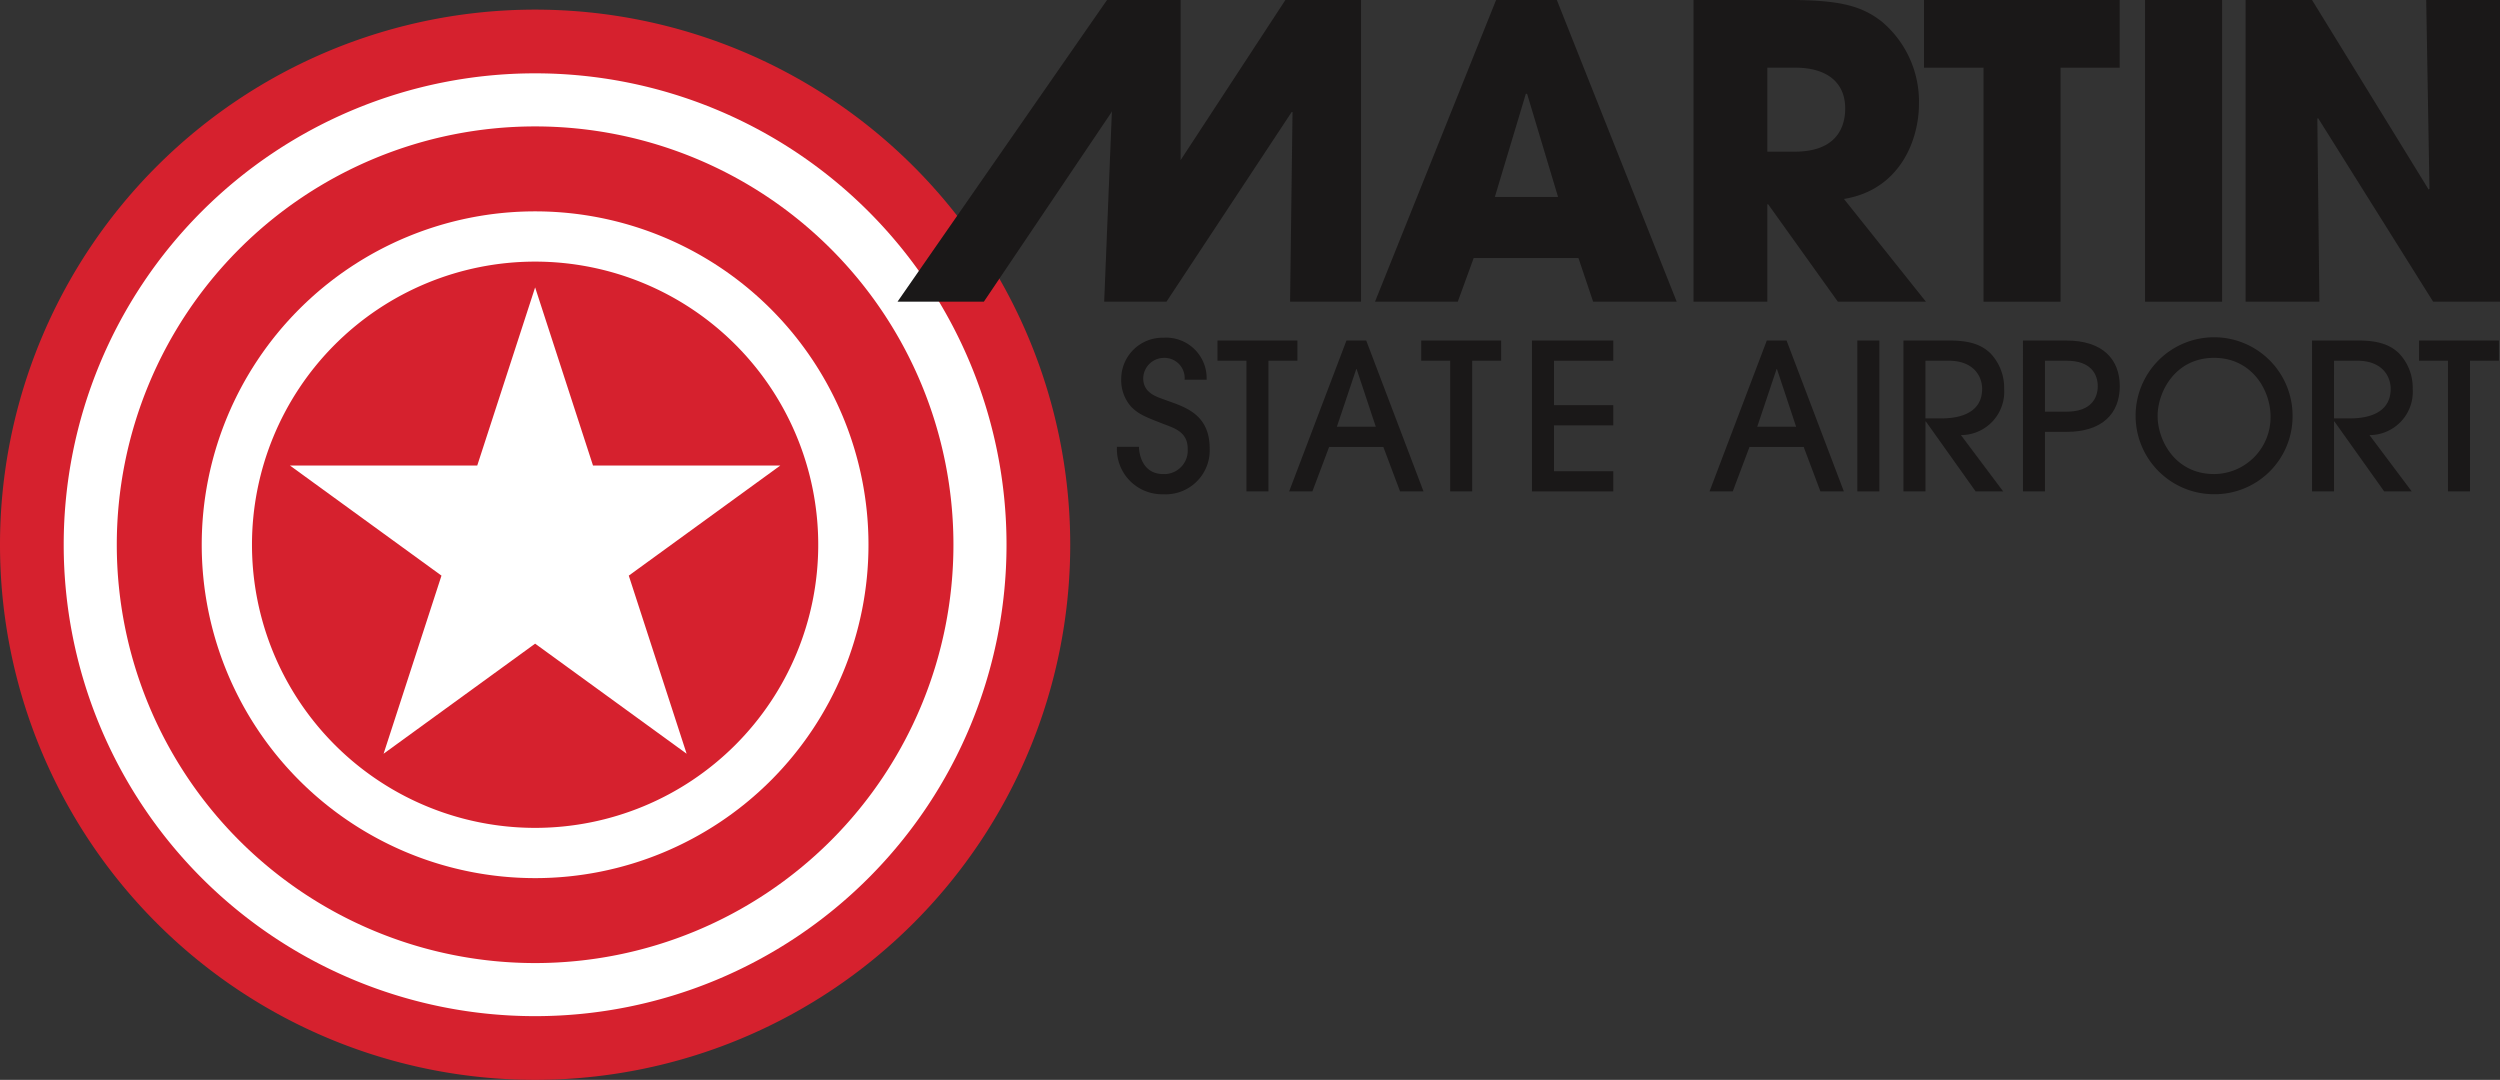
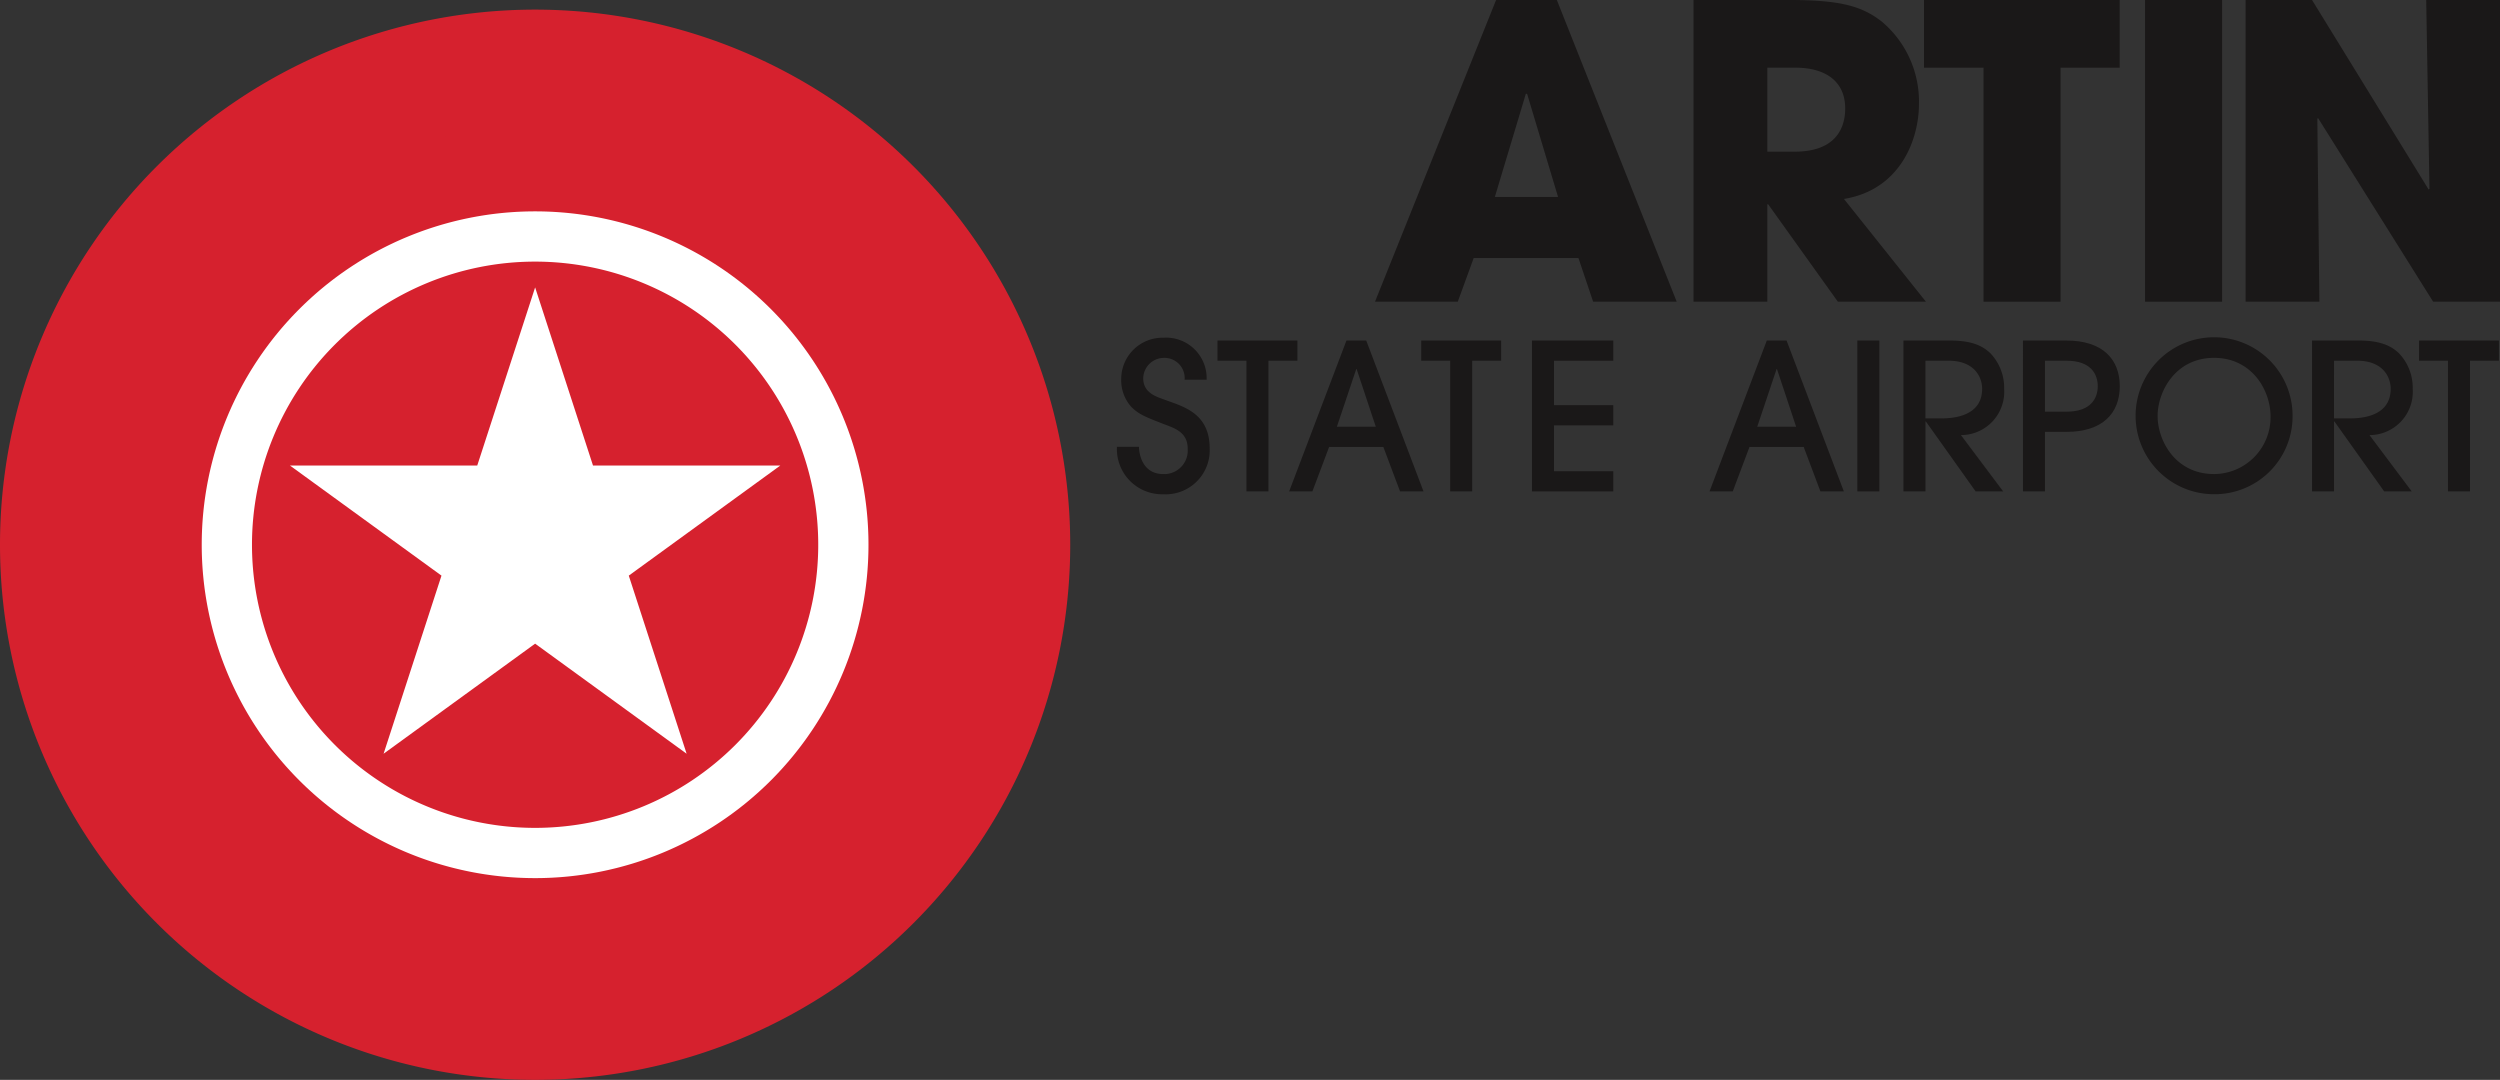
<svg xmlns="http://www.w3.org/2000/svg" id="Group_9" data-name="Group 9" width="331.02" height="142.981" viewBox="0 0 331.02 142.981">
  <rect x="0" y="0" width="331.02" height="142.981" fill="#333333" stroke="none" />
  <defs>
    <clipPath id="clip-path">
      <rect id="Rectangle_3" data-name="Rectangle 3" width="331.02" height="142.981" fill="none" />
    </clipPath>
  </defs>
  <g id="Group_8" data-name="Group 8" clip-path="url(#clip-path)">
    <path id="Path_5" data-name="Path 5" d="M0,71.987a70.853,70.853,0,1,1,70.853,70.853A70.853,70.853,0,0,1,0,71.987" transform="translate(0 0.141)" fill="#d6212e" />
-     <path id="Path_6" data-name="Path 6" d="M7.5,71.052A62.418,62.418,0,1,1,69.918,133.47,62.418,62.418,0,0,1,7.5,71.052" transform="translate(0.935 1.076)" fill="#fff" />
    <path id="Path_7" data-name="Path 7" d="M13.75,70.273a55.389,55.389,0,1,1,55.389,55.389A55.389,55.389,0,0,1,13.75,70.273" transform="translate(1.714 1.855)" fill="#d6212e" />
    <path id="Path_8" data-name="Path 8" d="M23.75,69.026a44.142,44.142,0,1,1,44.142,44.142A44.143,44.143,0,0,1,23.75,69.026" transform="translate(2.96 3.102)" fill="#fff" />
    <path id="Path_9" data-name="Path 9" d="M29.667,68.289a37.488,37.488,0,1,1,37.488,37.488A37.487,37.487,0,0,1,29.667,68.289" transform="translate(3.698 3.839)" fill="#d6212e" />
    <path id="Path_10" data-name="Path 10" d="M66.6,33.837l7.663,23.585h24.8L79,72,86.66,95.583,66.6,81.007,46.535,95.583,54.2,72,34.136,57.422h24.8Z" transform="translate(4.255 4.218)" fill="#fff" />
-     <path id="Path_11" data-name="Path 11" d="M181.858,12.416h.162l4.1,13.658h-8.367Zm6.964,21.755,1.943,5.776h11.067L185.96,0h-8.044L161.884,39.947h10.959l2.105-5.776Z" transform="translate(20.178)" fill="#1a1818" />
+     <path id="Path_11" data-name="Path 11" d="M181.858,12.416h.162l4.1,13.658h-8.367Zm6.964,21.755,1.943,5.776h11.067L185.96,0h-8.044L161.884,39.947h10.959l2.105-5.776" transform="translate(20.178)" fill="#1a1818" />
    <path id="Path_12" data-name="Path 12" d="M209.156,8.961h3.725c3.941,0,6.585,1.781,6.585,5.4,0,1.943-.7,5.722-6.694,5.722h-3.616Zm-9.771,30.986h9.771v-12.9h.108l9.231,12.9h11.66L219.3,26.344c7.558-1.242,9.933-7.989,9.933-12.578a13.839,13.839,0,0,0-4.912-10.9C221.734.863,219.035,0,212.016,0H199.385Z" transform="translate(24.853)" fill="#1a1818" />
    <path id="Path_13" data-name="Path 13" d="M234.4,8.961h-7.883V0h25.912V8.961h-7.828V39.947H234.4Z" transform="translate(28.235 0)" fill="#1a1818" />
    <rect id="Rectangle_1" data-name="Rectangle 1" width="10.203" height="39.947" transform="translate(284.021)" fill="#1a1818" />
    <path id="Path_14" data-name="Path 14" d="M264.379,0h8.8l15.44,25.1.107-.108L288.295,0h9.771V39.947h-8.853L273.989,15.655l-.109.054.271,24.238h-9.772Z" transform="translate(32.954 0)" fill="#1a1818" />
    <path id="Path_15" data-name="Path 15" d="M134.417,54.2c0,.675.3,3.617,3.239,3.617a3.119,3.119,0,0,0,3.212-3.374c0-2.24-1.835-2.726-3.212-3.266-2.672-1.026-3.32-1.35-4.238-2.24a5.3,5.3,0,0,1-1.35-3.752,5.473,5.473,0,0,1,5.587-5.425,5.371,5.371,0,0,1,5.722,5.56h-2.915a2.677,2.677,0,0,0-2.807-2.888,2.748,2.748,0,0,0-2.672,2.726c0,1.916,1.808,2.429,2.672,2.753,2.51.945,6.127,1.727,6.127,6.532a5.832,5.832,0,0,1-6.127,6.046A5.991,5.991,0,0,1,131.5,54.2Z" transform="translate(16.391 4.956)" fill="#1a1818" />
    <path id="Path_16" data-name="Path 16" d="M147.172,60.067v-17.3h-3.833V40.093h10.58v2.672h-3.833v17.3Z" transform="translate(17.867 4.997)" fill="#1a1818" />
    <path id="Path_17" data-name="Path 17" d="M158.094,51.51l2.564-7.639h.054l2.537,7.639Zm11.471,8.556-7.585-19.974h-2.618l-7.585,19.974h3.077l2.213-5.884h7.179l2.213,5.884Z" transform="translate(18.919 4.997)" fill="#1a1818" />
    <path id="Path_18" data-name="Path 18" d="M171.16,60.067v-17.3h-3.833V40.093h10.581v2.672h-3.833v17.3Z" transform="translate(20.857 4.997)" fill="#1a1818" />
    <path id="Path_19" data-name="Path 19" d="M180.362,60.067V40.093h10.77v2.672h-7.855V48.65h7.855v2.672h-7.855v6.073h7.855v2.672Z" transform="translate(22.481 4.997)" fill="#1a1818" />
    <path id="Path_20" data-name="Path 20" d="M207.583,51.51l2.563-7.639h.054l2.538,7.639Zm11.471,8.556L211.47,40.093h-2.618l-7.583,19.974h3.076l2.213-5.884h7.179l2.213,5.884Z" transform="translate(25.087 4.997)" fill="#1a1818" />
    <rect id="Rectangle_2" data-name="Rectangle 2" width="2.915" height="19.974" transform="translate(245.926 45.09)" fill="#1a1818" />
    <path id="Path_21" data-name="Path 21" d="M227.012,42.765h3.078c3.293,0,4.428,2.051,4.428,3.725,0,3.86-4.321,3.914-5.507,3.914h-2Zm10.286,17.3-5.587-7.45a5.739,5.739,0,0,0,5.721-6.127,6.6,6.6,0,0,0-1.835-4.724c-1.053-1-2.51-1.673-5.317-1.673H224.1V60.067h2.914V50.809h.055l6.586,9.258Z" transform="translate(27.933 4.997)" fill="#1a1818" />
    <path id="Path_22" data-name="Path 22" d="M241.081,42.765h2.861c3.32,0,4.131,1.889,4.131,3.374s-.811,3.374-4.131,3.374h-2.861Zm0,9.42h2.861c4.778,0,7.046-2.483,7.046-6.046s-2.268-6.046-7.046-6.046h-5.776V60.067h2.915Z" transform="translate(29.687 4.997)" fill="#1a1818" />
    <path id="Path_23" data-name="Path 23" d="M269.3,50.2a7.52,7.52,0,0,1-7.477,7.612c-5.128,0-7.477-4.427-7.477-7.693,0-3.185,2.321-7.693,7.477-7.693,4.966,0,7.477,4.238,7.477,7.774m2.915-.027a10.392,10.392,0,1,0-10.392,10.311,10.316,10.316,0,0,0,10.392-10.311" transform="translate(31.34 4.956)" fill="#1a1818" />
    <path id="Path_24" data-name="Path 24" d="M275.113,42.765h3.078c3.293,0,4.426,2.051,4.426,3.725,0,3.86-4.318,3.914-5.505,3.914h-2Zm10.285,17.3-5.587-7.45a5.739,5.739,0,0,0,5.722-6.127,6.6,6.6,0,0,0-1.835-4.724c-1.053-1-2.51-1.673-5.317-1.673H272.2V60.067h2.914V50.809h.054l6.587,9.258Z" transform="translate(33.929 4.997)" fill="#1a1818" />
    <path id="Path_25" data-name="Path 25" d="M288.627,60.067v-17.3H284.8V40.093h10.581v2.672h-3.833v17.3Z" transform="translate(35.499 4.997)" fill="#1a1818" />
-     <path id="Path_26" data-name="Path 26" d="M133.408,0h9.746V21.2L157.025,0h10.013V39.947h-9.392l.324-25.118h-.109l-16.58,25.118h-8.248l1.022-25.225-.108.215L117.1,39.947H105.667Z" transform="translate(13.171 0)" fill="#1a1818" />
  </g>
</svg>